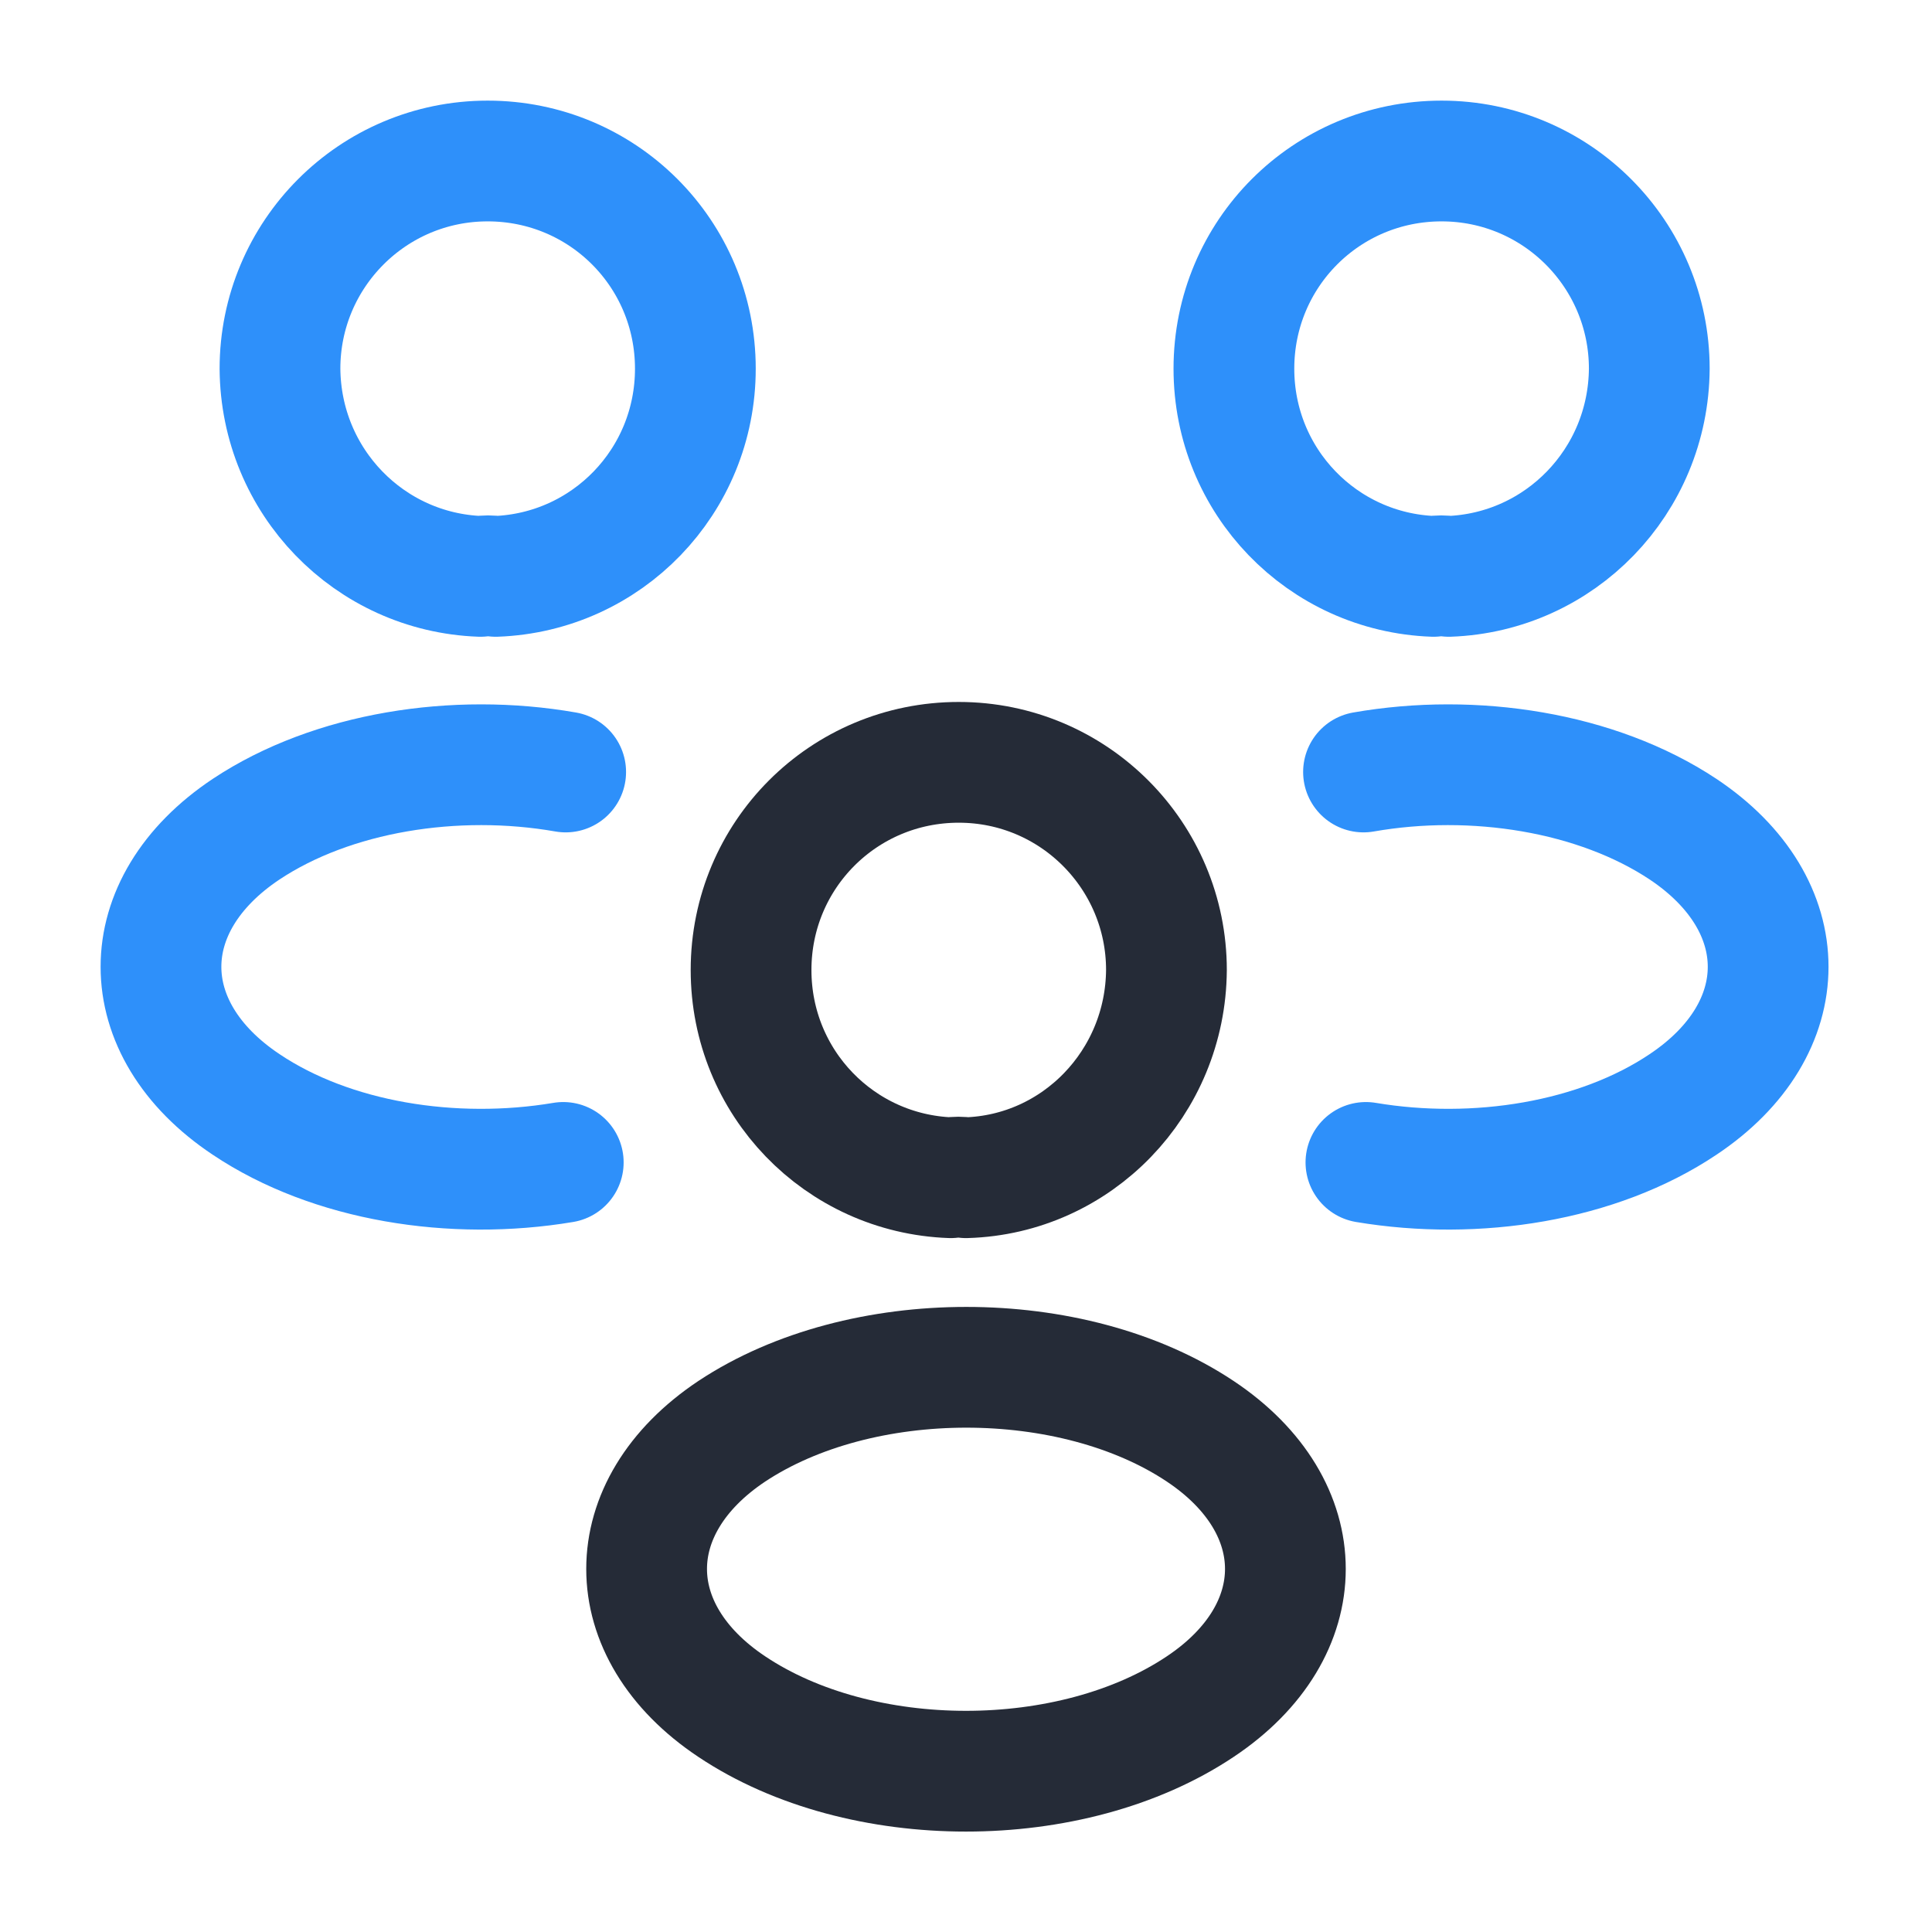
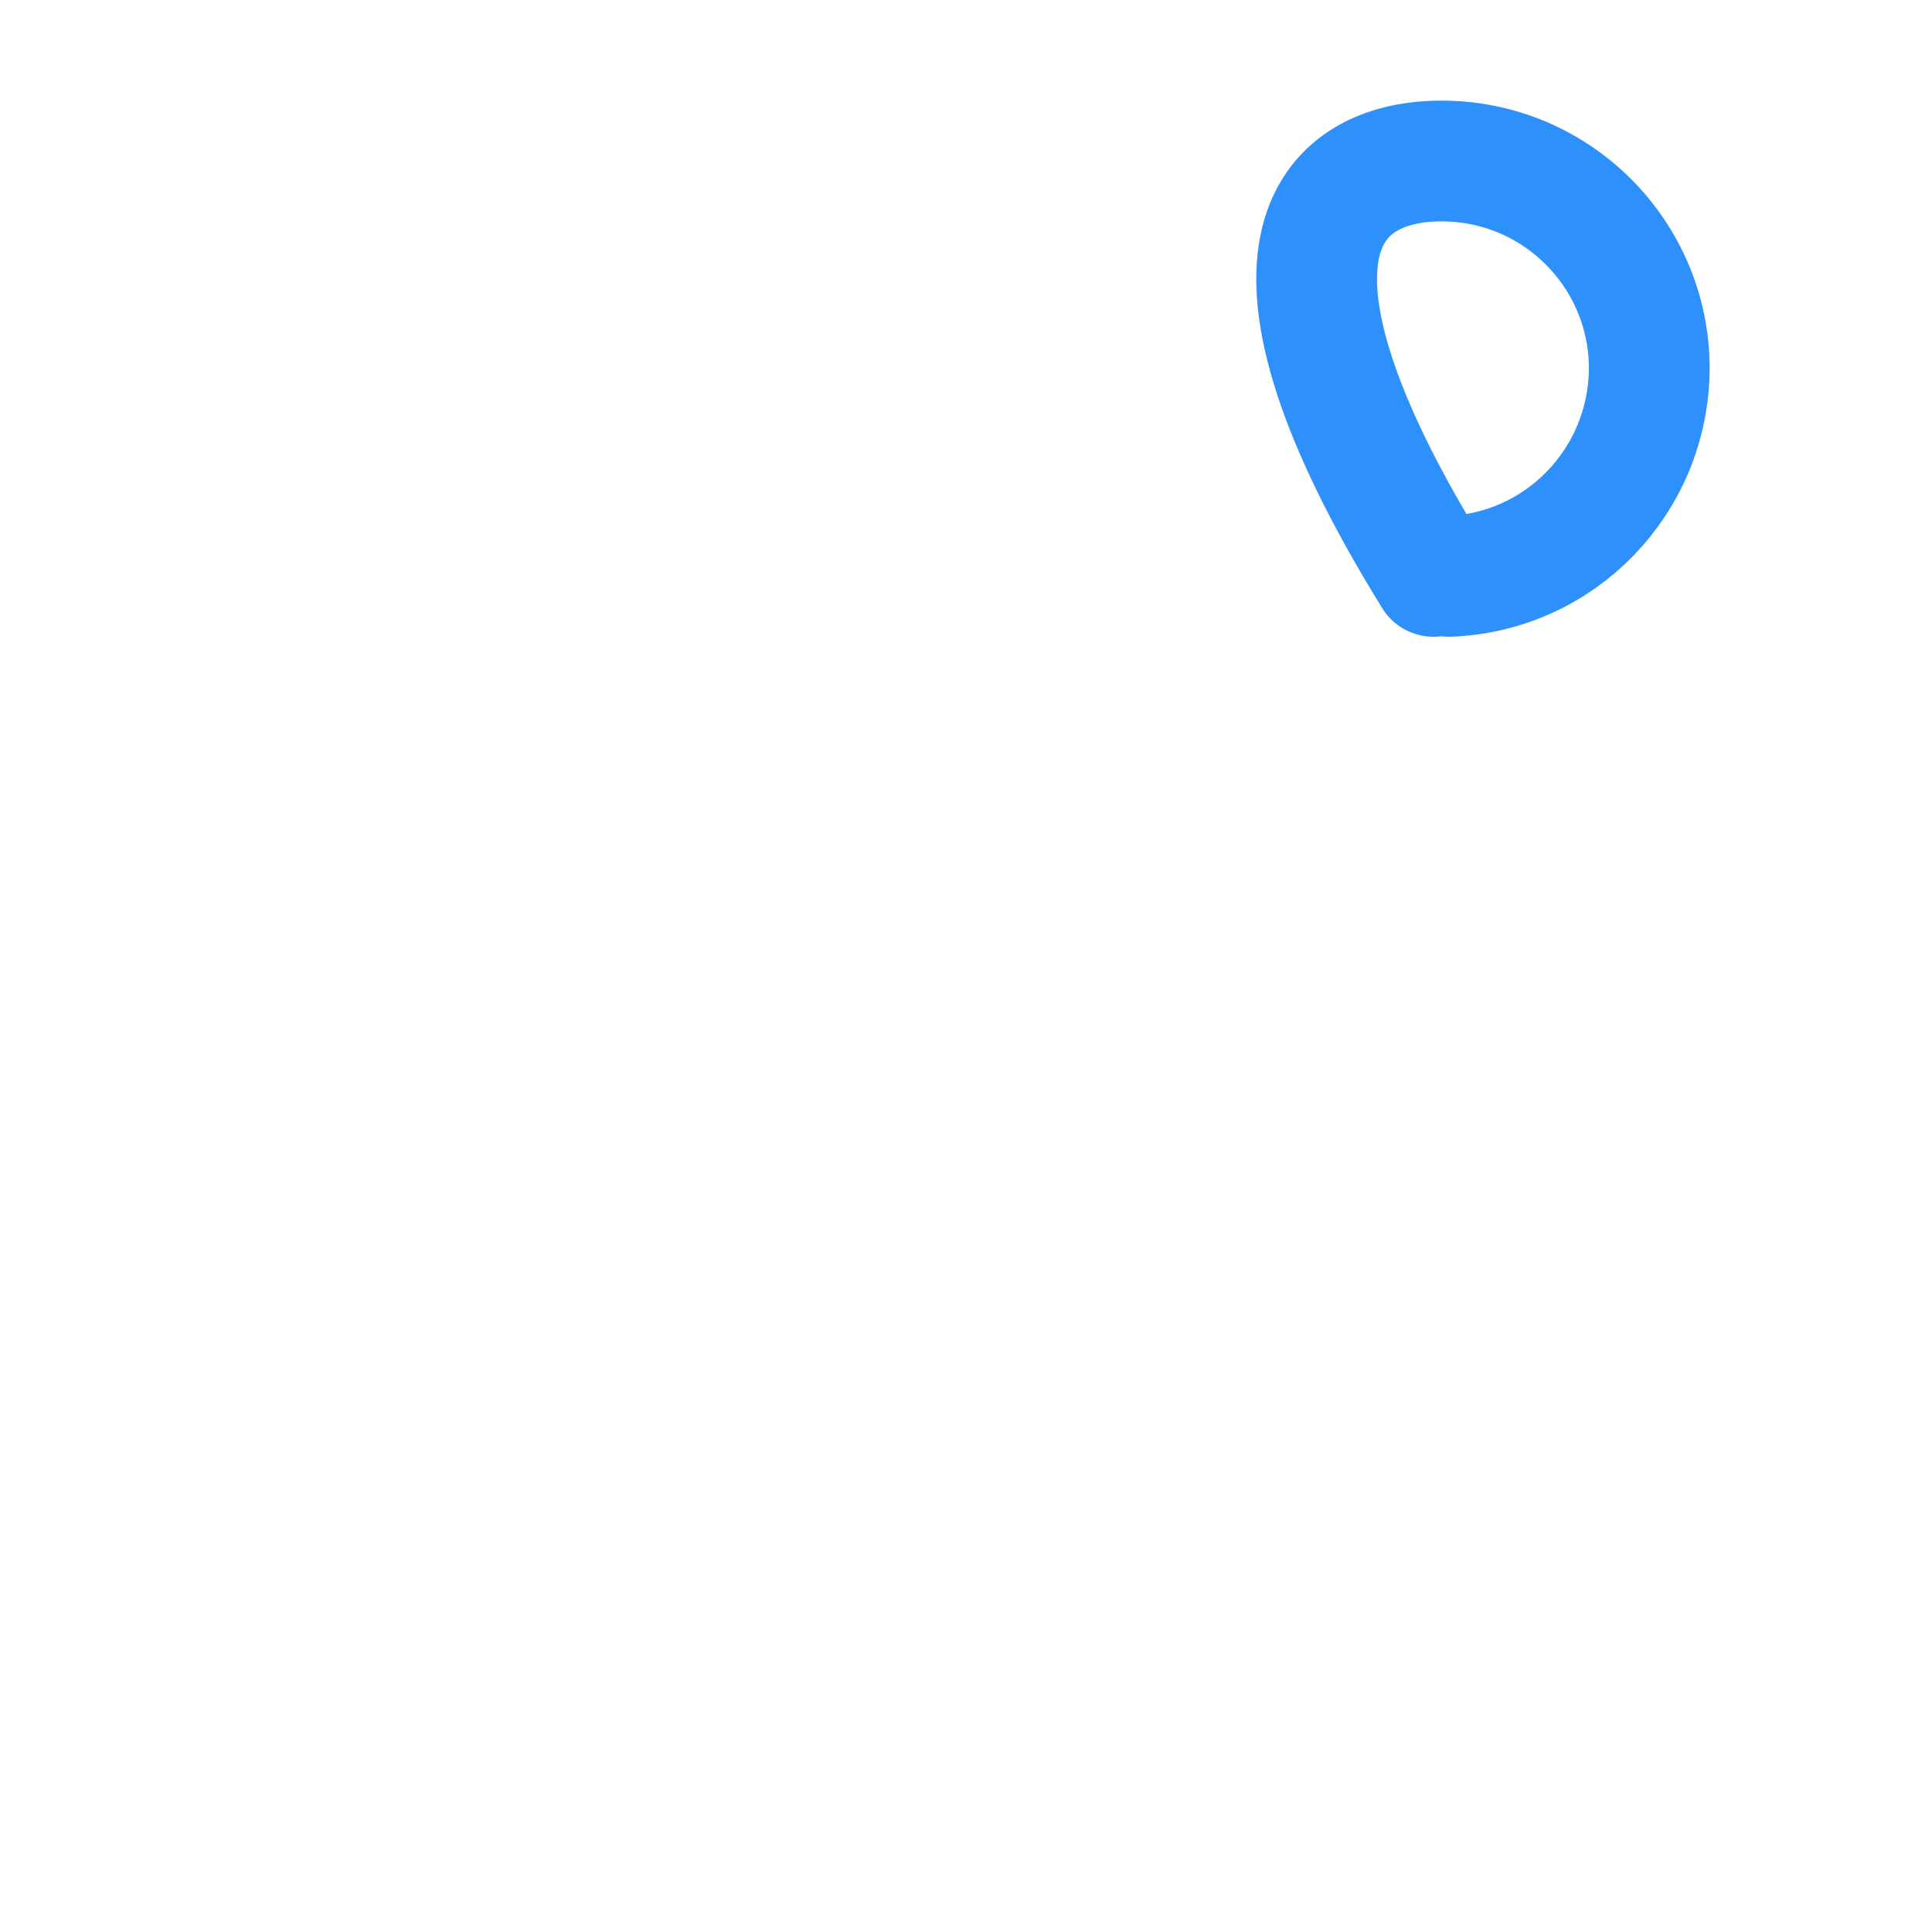
<svg xmlns="http://www.w3.org/2000/svg" width="24" height="24" viewBox="0 0 24 24" fill="none">
-   <path d="M17.998 7.16C17.938 7.15 17.868 7.15 17.808 7.16C16.428 7.11 15.328 5.98 15.328 4.58C15.328 3.15 16.478 2 17.908 2C19.338 2 20.488 3.16 20.488 4.58C20.478 5.98 19.378 7.11 17.998 7.16Z" stroke="#2E90FA" stroke-width="1.5" stroke-linecap="round" stroke-linejoin="round" />
-   <path d="M16.968 14.44C18.337 14.67 19.848 14.43 20.907 13.72C22.317 12.78 22.317 11.24 20.907 10.3C19.837 9.59 18.308 9.35 16.938 9.59" stroke="#2E90FA" stroke-width="1.5" stroke-linecap="round" stroke-linejoin="round" />
-   <path d="M5.968 7.16C6.028 7.15 6.098 7.15 6.158 7.16C7.538 7.11 8.638 5.98 8.638 4.58C8.638 3.15 7.488 2 6.058 2C4.628 2 3.478 3.16 3.478 4.58C3.488 5.98 4.588 7.11 5.968 7.16Z" stroke="#2E90FA" stroke-width="1.5" stroke-linecap="round" stroke-linejoin="round" />
-   <path d="M6.997 14.44C5.628 14.67 4.117 14.43 3.058 13.72C1.647 12.78 1.647 11.24 3.058 10.3C4.128 9.59 5.657 9.35 7.027 9.59" stroke="#2E90FA" stroke-width="1.5" stroke-linecap="round" stroke-linejoin="round" />
-   <path d="M12 14.63C11.94 14.62 11.87 14.62 11.81 14.63C10.43 14.58 9.33 13.45 9.33 12.05C9.33 10.62 10.48 9.47 11.91 9.47C13.34 9.47 14.49 10.63 14.49 12.05C14.48 13.45 13.38 14.59 12 14.63Z" stroke="#252B37" stroke-width="1.5" stroke-linecap="round" stroke-linejoin="round" />
-   <path d="M9.09 17.78C7.68 18.72 7.68 20.26 9.09 21.2C10.69 22.27 13.31 22.27 14.91 21.2C16.32 20.26 16.32 18.72 14.91 17.78C13.32 16.72 10.69 16.72 9.09 17.78Z" stroke="#252B37" stroke-width="1.5" stroke-linecap="round" stroke-linejoin="round" />
+   <path d="M17.998 7.16C17.938 7.15 17.868 7.15 17.808 7.16C15.328 3.15 16.478 2 17.908 2C19.338 2 20.488 3.16 20.488 4.58C20.478 5.98 19.378 7.11 17.998 7.16Z" stroke="#2E90FA" stroke-width="1.5" stroke-linecap="round" stroke-linejoin="round" />
</svg>